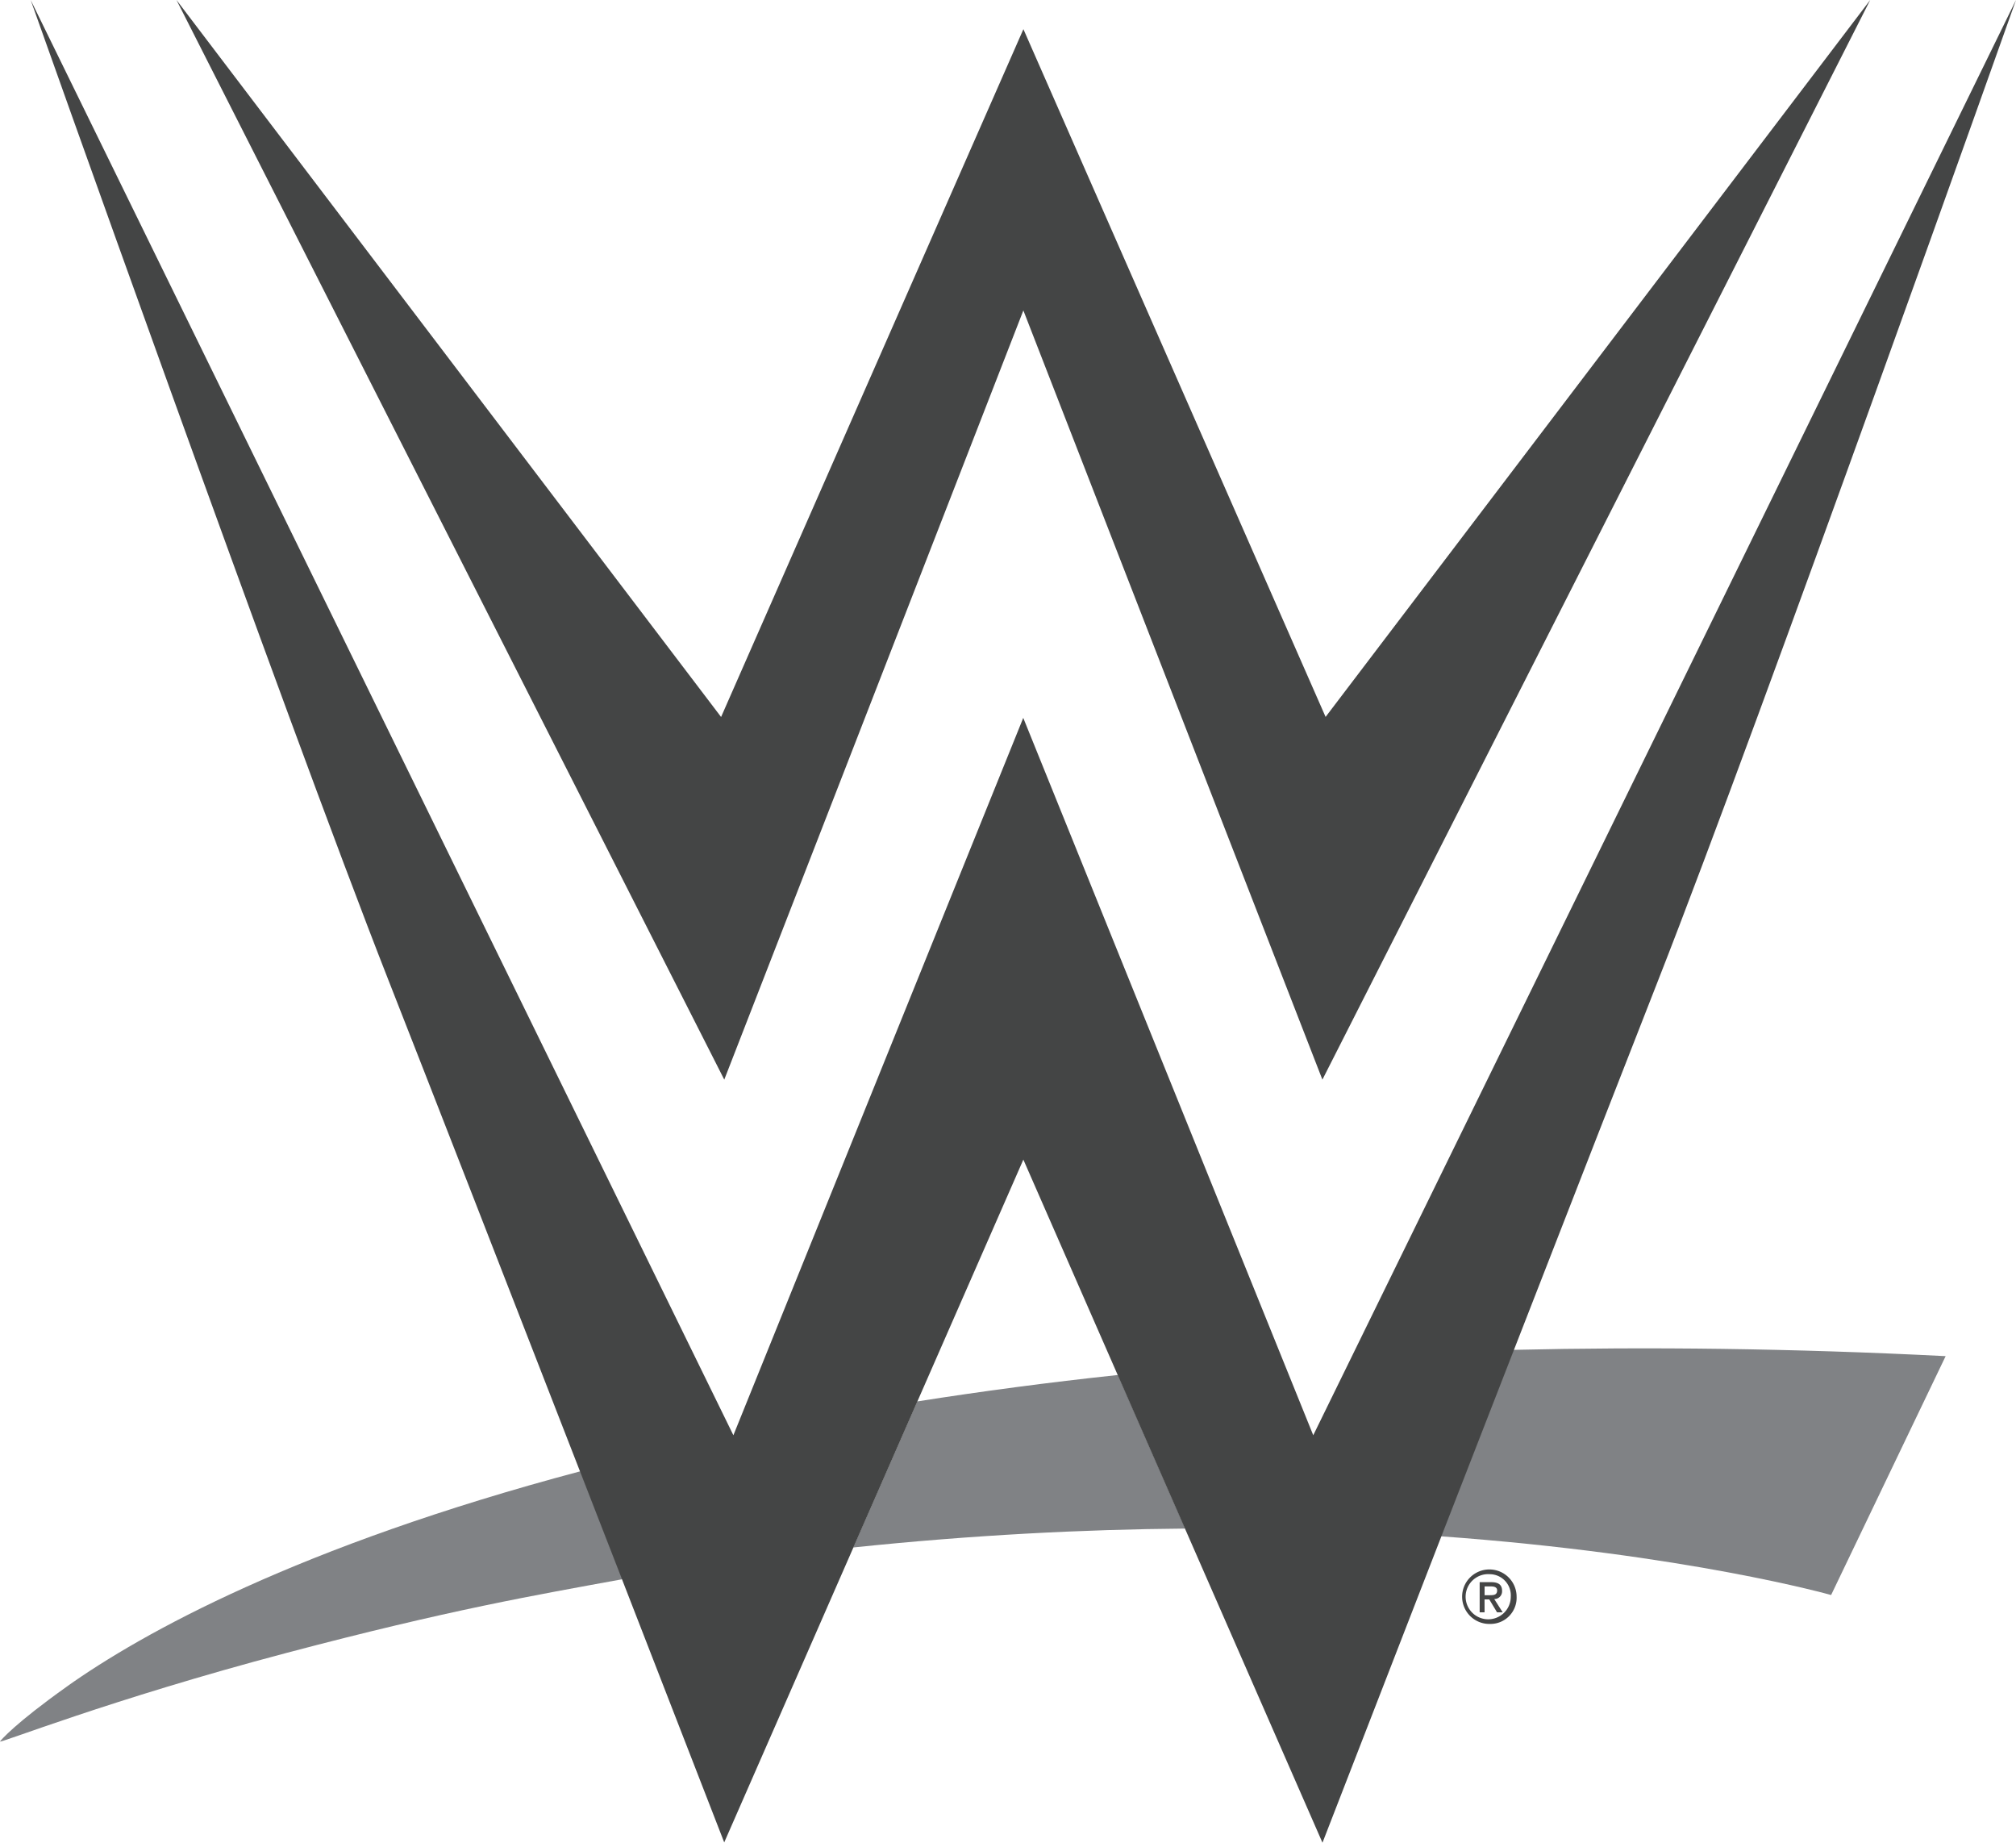
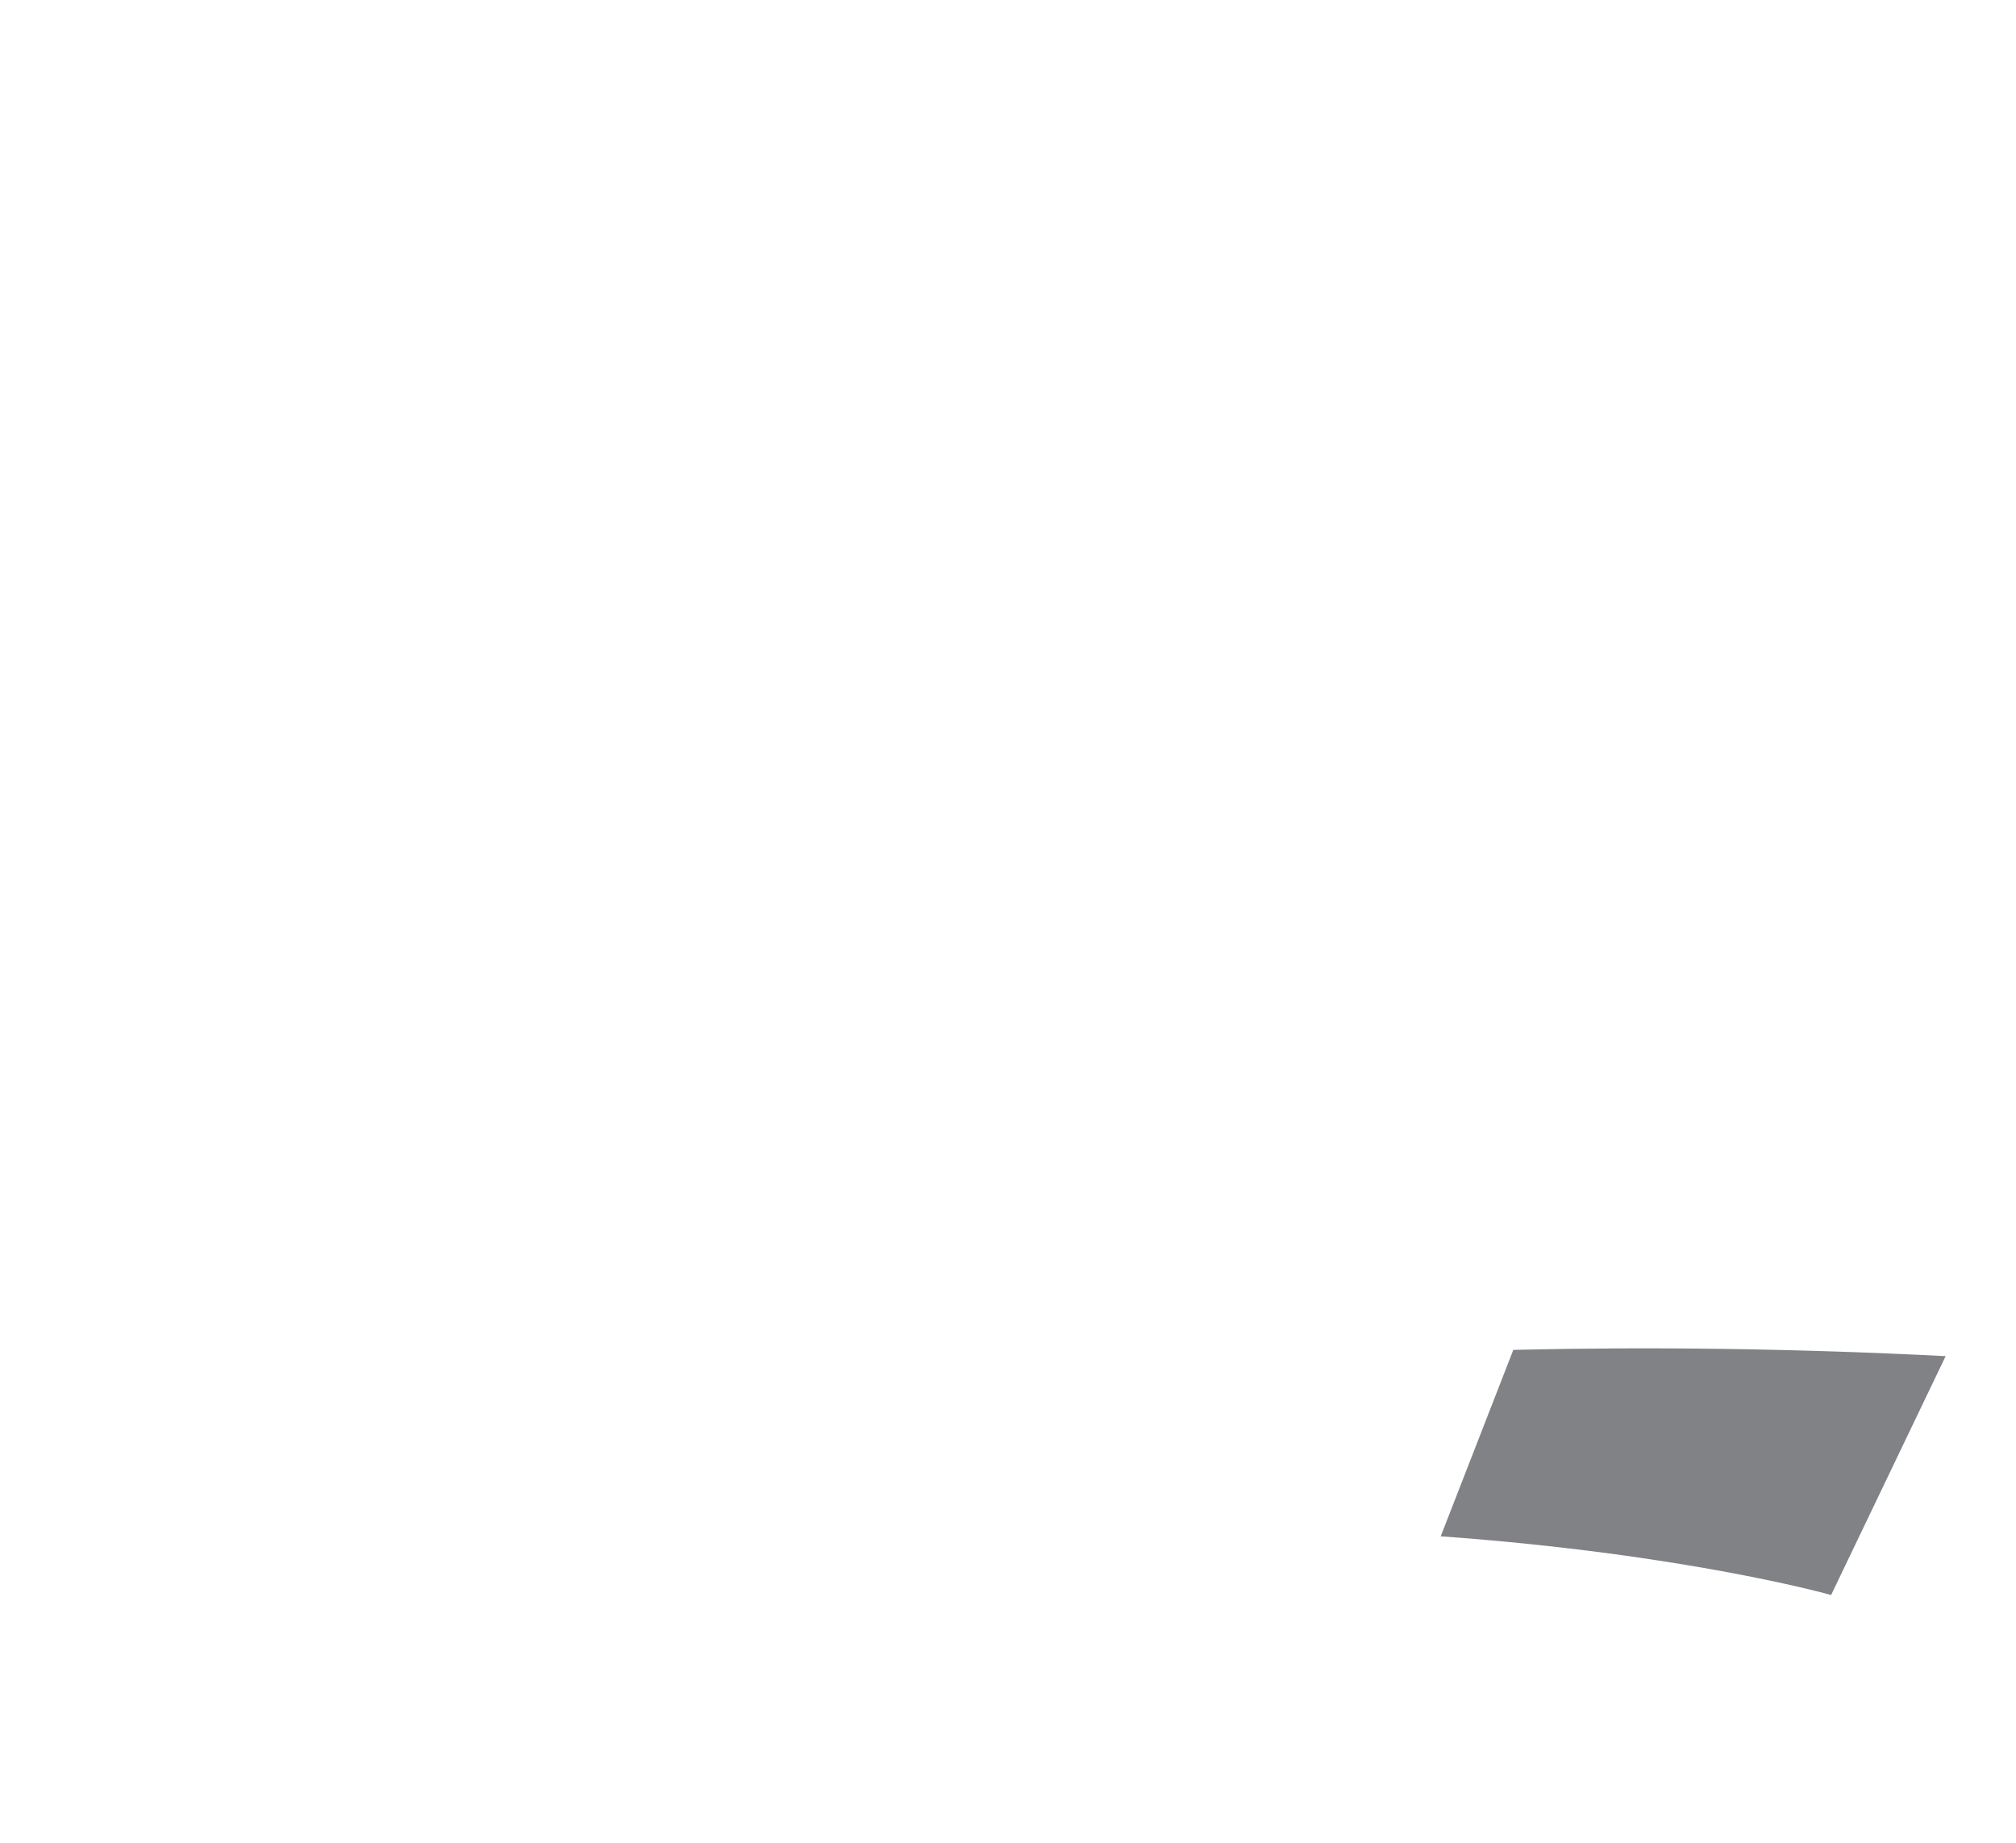
<svg xmlns="http://www.w3.org/2000/svg" id="Group_1" data-name="Group 1" width="150" height="137.072" viewBox="0 0 150 137.072">
  <defs>
    <style>
      .cls-1 {
        fill: #808285;
      }

      .cls-2 {
        fill: #444545;
      }
    </style>
  </defs>
  <g id="band-logo-wwe">
-     <path id="Path_7" data-name="Path 7" class="cls-1" d="M221.442,349.47l-4.764,10.865c8.894-.93,17.16-1.345,24.7-1.406l-5-11.426c-5.237.558-10.2,1.223-14.93,1.967" transform="translate(-153.193 -245.219)" />
    <path id="Path_8" data-name="Path 8" class="cls-1" d="M348.181,341.975c-1.824,4.679-3.666,9.419-5.4,13.869,18.337,1.327,29.046,4.368,29.046,4.368l8.522-17.77c-11.432-.583-22.138-.7-32.17-.467" transform="translate(-235.584 -241.559)" />
-     <path id="Path_9" data-name="Path 9" class="cls-1" d="M38.593,384.213c-3.861,2.745-4.892,3.971-4.969,4.078-.149.21,8.19-3.117,21.32-6.585,12.185-3.221,18.471-4.288,25-5.484-1-2.568-2.053-5.271-3.126-8.031-21.034,5.591-32.633,12.048-38.23,16.022" transform="translate(-33.622 -258.747)" />
-     <path id="Path_10" data-name="Path 10" class="cls-2" d="M134.454,75.693l22.25,57.22L197.463,52.6l-40.521,53.331L134.457,54.77l-22.494,51.166L71.442,52.6,112.2,132.913Z" transform="translate(-58.311 -52.6)" />
-     <path id="Path_11" data-name="Path 11" class="cls-2" d="M150.548,153.047c4.327-11.11,8.523-21.873,10.747-27.535,7.7-19.6,26.62-72.915,26.62-72.915L135.628,159.364C129.732,144.771,114.051,106,114.051,106c-1.094,2.691-15.687,38.807-21.568,53.364L40.2,52.6s18.92,53.315,26.62,72.915c2.828,7.195,8.843,22.635,14.258,36.555,1.073,2.758,2.121,5.458,3.123,8.023,4.272,10.985,7.6,19.56,7.6,19.56l9.611-21.94,4.757-10.854,7.889-18,7.027,16.038,5,11.415,10.229,23.363s3.983-10.275,8.837-22.766c1.731-4.446,3.571-9.181,5.394-13.856" transform="translate(-37.916 -52.597)" />
-     <path id="Path_12" data-name="Path 12" class="cls-2" d="M349.482,393.289a2.027,2.027,0,1,1,1.983-2.028,1.949,1.949,0,0,1-1.983,2.028m0-3.7a1.68,1.68,0,1,0,1.549,1.674,1.575,1.575,0,0,0-1.549-1.674m-.4,2.834h-.366v-2.242h.848c.543,0,.82.189.82.647a.575.575,0,0,1-.583.61l.628.985h-.421l-.577-.958h-.351Zm.415-1.272c.275,0,.519-.027.519-.354,0-.268-.265-.3-.485-.3h-.448v.656Z" transform="translate(-238.622 -272.485)" />
  </g>
</svg>